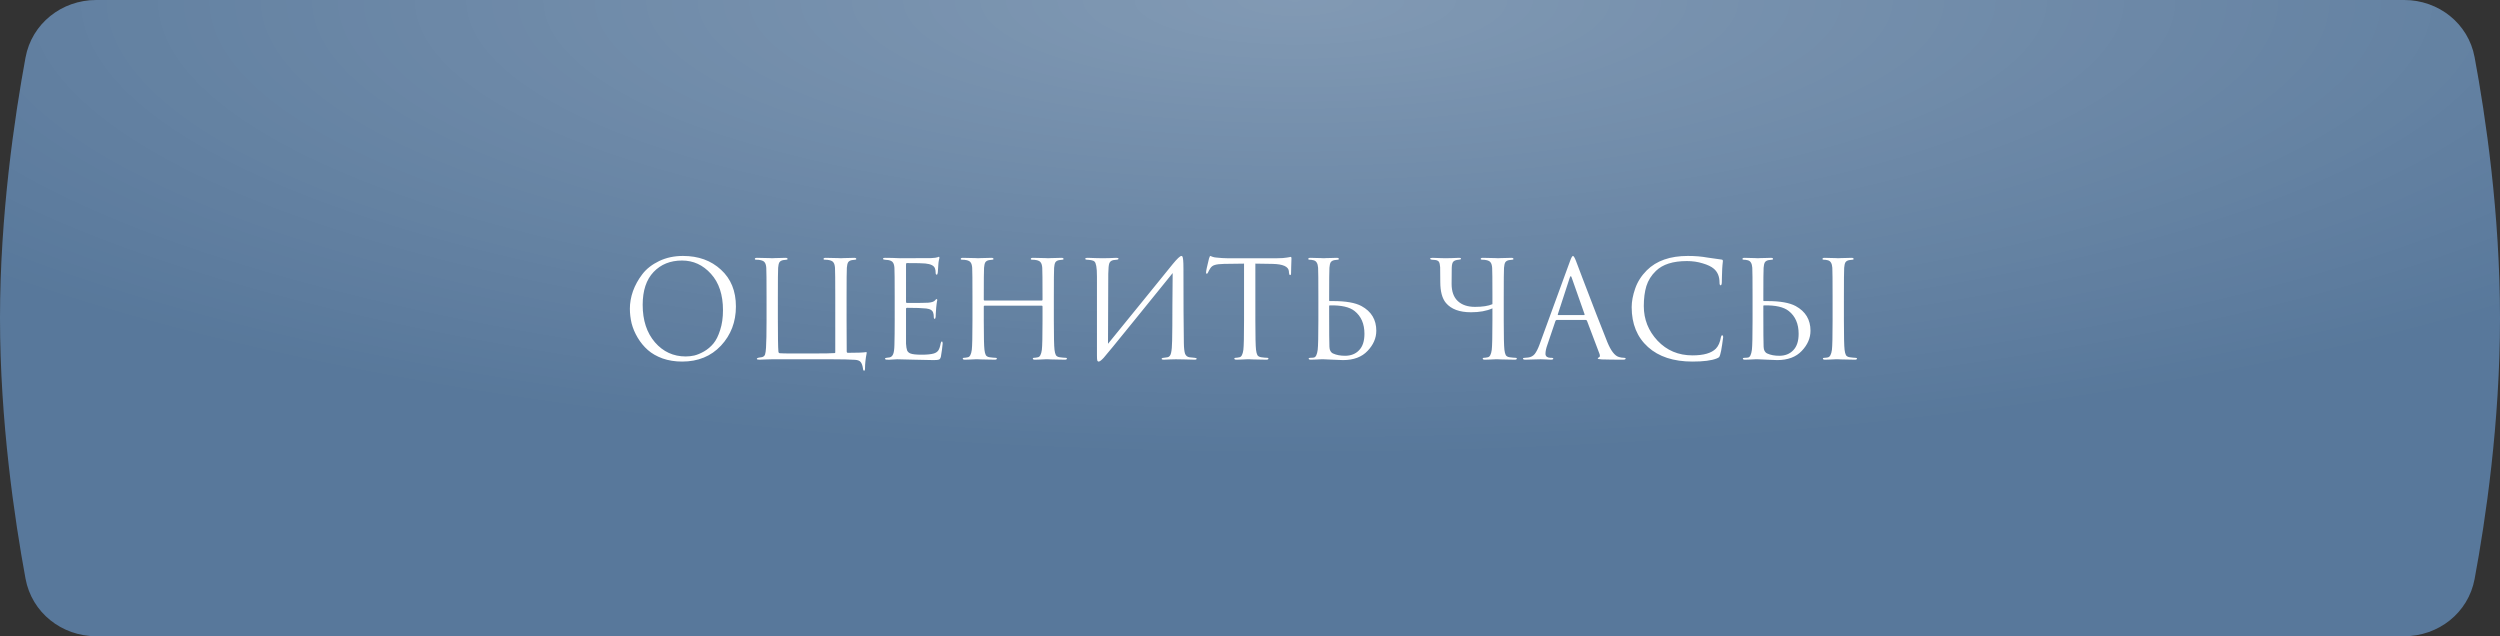
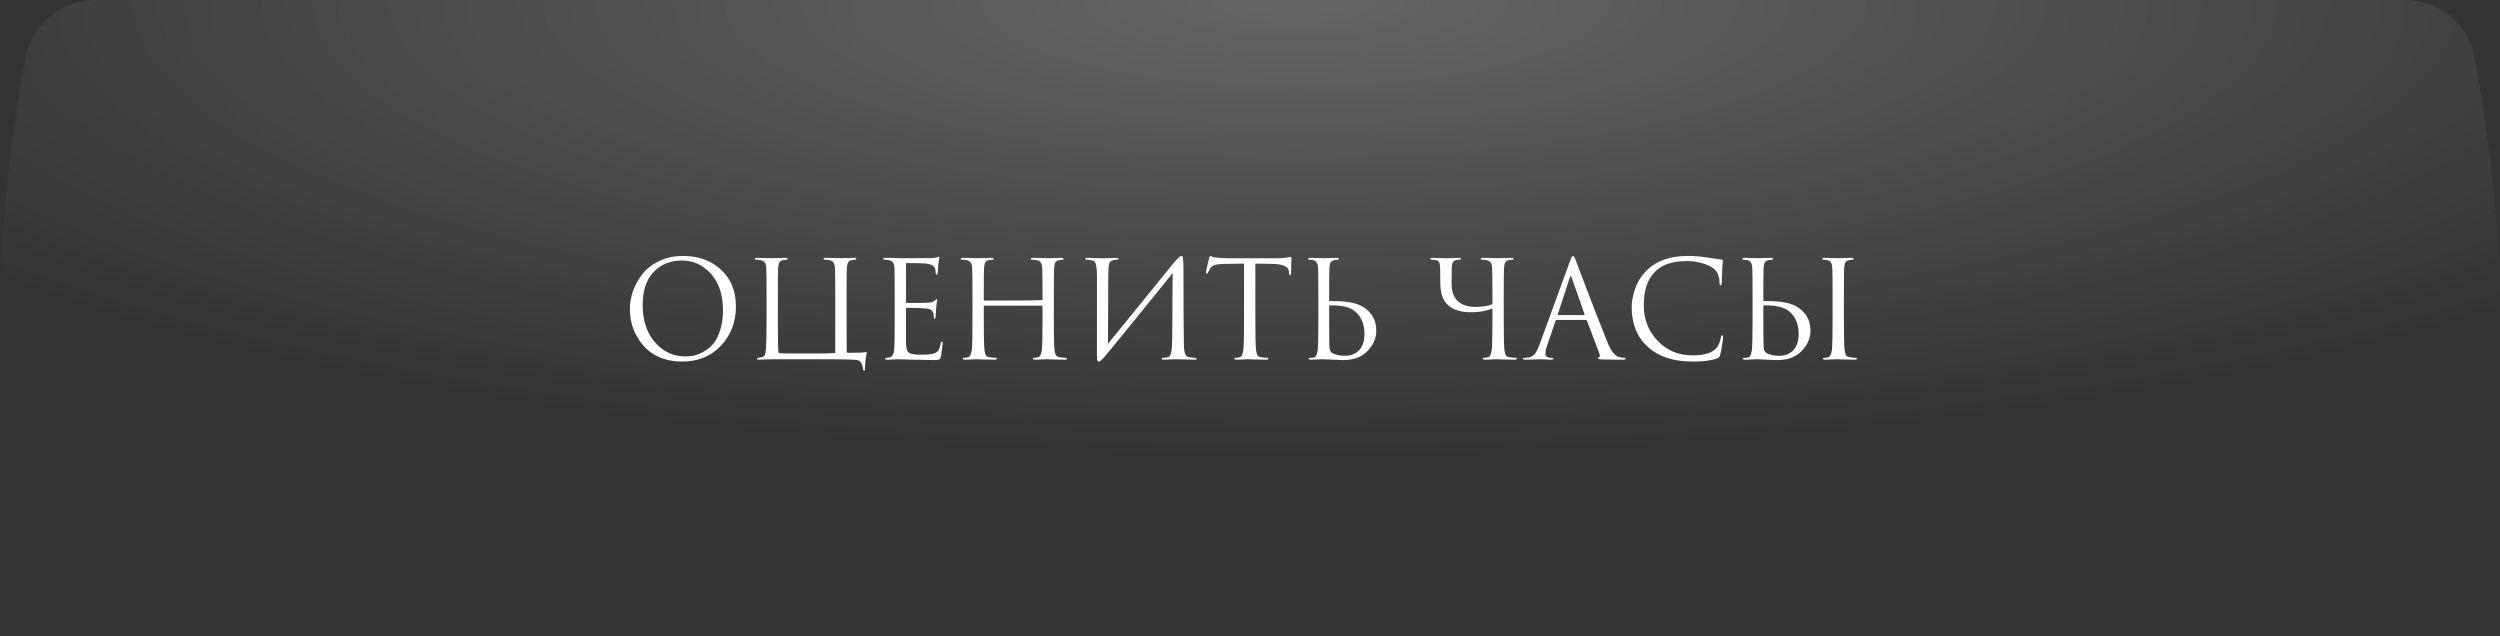
<svg xmlns="http://www.w3.org/2000/svg" width="334" height="85" viewBox="0 0 334 85" fill="none">
  <rect x="0" y="0" width="334" height="85" fill="#333333" stroke="none" />
  <g clip-path="url(#clip0_1812_293)">
-     <path d="M3.41 7.689C4.246 3.156 8.244 0 12.854 0H321.192C325.781 0 329.765 3.125 330.605 7.637C332.067 15.487 334 28.51 334 42.5C334 56.49 332.067 69.513 330.605 77.364C329.764 81.875 325.781 85 321.192 85H12.854C8.244 85 4.246 81.844 3.41 77.311C1.946 69.367 0 56.225 0 42.5C0 28.775 1.946 15.633 3.41 7.689Z" fill="#58789B" />
    <path d="M3.41 7.689C4.246 3.156 8.244 0 12.854 0H321.192C325.781 0 329.765 3.125 330.605 7.637C332.067 15.487 334 28.51 334 42.5C334 56.49 332.067 69.513 330.605 77.364C329.764 81.875 325.781 85 321.192 85H12.854C8.244 85 4.246 81.844 3.41 77.311C1.946 69.367 0 56.225 0 42.5C0 28.775 1.946 15.633 3.41 7.689Z" fill="url(#paint0_radial_1812_293)" />
-     <path d="M91.136 48.306C90.188 48.306 89.318 48.168 88.526 47.892C87.734 47.604 87.074 47.226 86.546 46.758C86.018 46.29 85.568 45.744 85.196 45.12C84.824 44.496 84.554 43.86 84.386 43.212C84.23 42.564 84.152 41.904 84.152 41.232C84.152 40.464 84.29 39.684 84.566 38.892C84.854 38.1 85.268 37.35 85.808 36.642C86.36 35.922 87.11 35.334 88.058 34.878C89.006 34.422 90.068 34.194 91.244 34.194C93.308 34.194 95 34.806 96.32 36.03C97.652 37.242 98.318 38.88 98.318 40.944C98.318 43.008 97.652 44.754 96.32 46.182C94.988 47.598 93.26 48.306 91.136 48.306ZM91.622 47.622C91.994 47.622 92.372 47.58 92.756 47.496C93.152 47.4 93.584 47.22 94.052 46.956C94.532 46.68 94.952 46.326 95.312 45.894C95.672 45.462 95.972 44.862 96.212 44.094C96.464 43.326 96.59 42.444 96.59 41.448C96.59 39.384 96.056 37.764 94.988 36.588C93.92 35.4 92.63 34.806 91.118 34.806C89.558 34.806 88.292 35.316 87.32 36.336C86.348 37.356 85.862 38.82 85.862 40.728C85.862 42.792 86.408 44.46 87.5 45.732C88.592 46.992 89.966 47.622 91.622 47.622ZM113.103 39.666V42.816C113.103 45.192 113.109 46.566 113.121 46.938C113.121 47.07 113.175 47.136 113.283 47.136C114.519 47.136 115.317 47.106 115.677 47.046C115.737 47.034 115.773 47.04 115.785 47.064C115.797 47.076 115.797 47.118 115.785 47.19C115.641 47.91 115.569 48.576 115.569 49.188C115.569 49.416 115.527 49.53 115.443 49.53C115.359 49.53 115.305 49.41 115.281 49.17C115.221 48.798 115.119 48.528 114.975 48.36C114.843 48.192 114.597 48.096 114.237 48.072C113.517 48.024 112.479 48 111.123 48H103.131C103.071 48 102.837 48.006 102.429 48.018C102.033 48.042 101.709 48.054 101.457 48.054C101.229 48.054 101.115 48.018 101.115 47.946C101.115 47.874 101.193 47.82 101.349 47.784C101.565 47.76 101.721 47.736 101.817 47.712C102.021 47.652 102.153 47.532 102.213 47.352C102.273 47.16 102.315 46.866 102.339 46.47C102.387 45.702 102.411 44.502 102.411 42.87V39.666C102.411 37.458 102.399 36.162 102.375 35.778C102.351 35.454 102.285 35.22 102.177 35.076C102.081 34.92 101.889 34.812 101.601 34.752C101.457 34.716 101.253 34.698 100.989 34.698C100.893 34.698 100.845 34.662 100.845 34.59C100.845 34.494 100.941 34.446 101.133 34.446C101.373 34.446 101.655 34.452 101.979 34.464C102.303 34.464 102.579 34.47 102.807 34.482C103.035 34.494 103.155 34.5 103.167 34.5C103.179 34.5 103.293 34.494 103.509 34.482C103.737 34.47 103.989 34.464 104.265 34.464C104.553 34.452 104.775 34.446 104.931 34.446C105.123 34.446 105.219 34.494 105.219 34.59C105.219 34.662 105.171 34.698 105.075 34.698C104.991 34.698 104.841 34.716 104.625 34.752C104.385 34.8 104.217 34.902 104.121 35.058C104.037 35.214 103.983 35.454 103.959 35.778C103.935 36.162 103.923 37.458 103.923 39.666V42.528C103.923 44.964 103.947 46.44 103.995 46.956C104.007 47.1 104.067 47.178 104.175 47.19C104.415 47.214 105.015 47.226 105.975 47.226H108.333C110.133 47.226 111.195 47.208 111.519 47.172C111.567 47.172 111.591 47.136 111.591 47.064V39.666C111.591 37.458 111.579 36.162 111.555 35.778C111.531 35.454 111.465 35.22 111.357 35.076C111.261 34.92 111.069 34.812 110.781 34.752C110.637 34.716 110.433 34.698 110.169 34.698C110.073 34.698 110.025 34.662 110.025 34.59C110.025 34.494 110.121 34.446 110.313 34.446C110.553 34.446 110.835 34.452 111.159 34.464C111.483 34.464 111.759 34.47 111.987 34.482C112.215 34.494 112.335 34.5 112.347 34.5C112.359 34.5 112.473 34.494 112.689 34.482C112.917 34.47 113.169 34.464 113.445 34.464C113.733 34.452 113.955 34.446 114.111 34.446C114.303 34.446 114.399 34.494 114.399 34.59C114.399 34.662 114.351 34.698 114.255 34.698C114.171 34.698 114.021 34.716 113.805 34.752C113.565 34.8 113.397 34.902 113.301 35.058C113.217 35.214 113.163 35.454 113.139 35.778C113.115 36.162 113.103 37.458 113.103 39.666ZM119.532 42.834V39.666C119.532 37.458 119.52 36.162 119.496 35.778C119.472 35.454 119.406 35.22 119.298 35.076C119.202 34.92 119.01 34.812 118.722 34.752C118.686 34.74 118.638 34.734 118.578 34.734C118.518 34.722 118.446 34.716 118.362 34.716C118.29 34.704 118.236 34.698 118.2 34.698C118.044 34.674 117.966 34.638 117.966 34.59C117.966 34.494 118.062 34.446 118.254 34.446C118.854 34.446 119.532 34.464 120.288 34.5C122.76 34.5 124.134 34.494 124.41 34.482C124.854 34.458 125.13 34.422 125.238 34.374C125.334 34.326 125.4 34.302 125.436 34.302C125.484 34.302 125.508 34.356 125.508 34.464C125.508 34.488 125.484 34.59 125.436 34.77C125.4 34.938 125.376 35.118 125.364 35.31L125.292 36.39C125.268 36.594 125.22 36.696 125.148 36.696C125.052 36.696 125.004 36.618 125.004 36.462C125.004 36.222 124.974 36.024 124.914 35.868C124.794 35.496 124.362 35.274 123.618 35.202C123.306 35.166 122.484 35.148 121.152 35.148C121.08 35.148 121.044 35.208 121.044 35.328V40.296C121.044 40.416 121.08 40.476 121.152 40.476C122.784 40.476 123.738 40.464 124.014 40.44C124.47 40.404 124.77 40.302 124.914 40.134C125.01 40.014 125.082 39.954 125.13 39.954C125.19 39.954 125.22 40.002 125.22 40.098C125.22 40.122 125.208 40.176 125.184 40.26C125.172 40.344 125.154 40.464 125.13 40.62C125.106 40.776 125.088 40.938 125.076 41.106C125.052 41.322 125.034 41.58 125.022 41.88C125.01 42.168 125.004 42.318 125.004 42.33C124.98 42.51 124.938 42.6 124.878 42.6C124.794 42.6 124.752 42.504 124.752 42.312C124.752 42.12 124.728 41.952 124.68 41.808C124.596 41.472 124.284 41.274 123.744 41.214C123.204 41.154 122.346 41.124 121.17 41.124C121.086 41.124 121.044 41.166 121.044 41.25V42.834C121.044 42.942 121.044 43.254 121.044 43.77C121.044 44.274 121.044 44.73 121.044 45.138C121.044 45.546 121.044 45.804 121.044 45.912C121.068 46.308 121.116 46.608 121.188 46.812C121.272 47.004 121.422 47.142 121.638 47.226C121.902 47.334 122.4 47.388 123.132 47.388C123.852 47.388 124.392 47.334 124.752 47.226C125.028 47.142 125.232 47.004 125.364 46.812C125.496 46.608 125.598 46.302 125.67 45.894C125.706 45.714 125.76 45.624 125.832 45.624C125.904 45.624 125.94 45.714 125.94 45.894C125.94 45.978 125.91 46.248 125.85 46.704C125.79 47.16 125.742 47.472 125.706 47.64C125.646 47.868 125.562 48 125.454 48.036C125.346 48.084 125.106 48.108 124.734 48.108C124.386 48.108 123.51 48.09 122.106 48.054C120.666 48.018 119.916 48 119.856 48C119.736 48 119.526 48.012 119.226 48.036C118.926 48.06 118.692 48.066 118.524 48.054C118.332 48.054 118.236 48.006 118.236 47.91C118.236 47.862 118.302 47.826 118.434 47.802C118.662 47.778 118.8 47.76 118.848 47.748C119.064 47.7 119.22 47.562 119.316 47.334C119.424 47.106 119.484 46.68 119.496 46.056C119.52 45.12 119.532 44.046 119.532 42.834ZM131.541 40.152H139.173C139.245 40.152 139.281 40.116 139.281 40.044V39.666C139.281 37.458 139.269 36.162 139.245 35.778C139.221 35.454 139.155 35.22 139.047 35.076C138.951 34.92 138.759 34.812 138.471 34.752C138.327 34.716 138.123 34.698 137.859 34.698C137.763 34.698 137.715 34.662 137.715 34.59C137.715 34.494 137.811 34.446 138.003 34.446C138.243 34.446 138.525 34.452 138.849 34.464C139.173 34.464 139.449 34.47 139.677 34.482C139.905 34.494 140.025 34.5 140.037 34.5C140.049 34.5 140.163 34.494 140.379 34.482C140.607 34.47 140.859 34.464 141.135 34.464C141.423 34.452 141.645 34.446 141.801 34.446C141.993 34.446 142.089 34.494 142.089 34.59C142.089 34.662 142.041 34.698 141.945 34.698C141.861 34.698 141.711 34.716 141.495 34.752C141.255 34.8 141.087 34.902 140.991 35.058C140.907 35.214 140.853 35.454 140.829 35.778C140.805 36.162 140.793 37.458 140.793 39.666V42.834C140.793 44.934 140.823 46.236 140.883 46.74C140.919 47.04 140.979 47.274 141.063 47.442C141.159 47.598 141.333 47.694 141.585 47.73C141.921 47.778 142.191 47.802 142.395 47.802C142.491 47.802 142.539 47.838 142.539 47.91C142.539 48.006 142.443 48.054 142.251 48.054C141.963 48.054 141.639 48.048 141.279 48.036C140.931 48.036 140.637 48.03 140.397 48.018C140.169 48.006 140.049 48 140.037 48C140.025 48 139.905 48 139.677 48C139.461 48.012 139.209 48.024 138.921 48.036C138.645 48.048 138.429 48.054 138.273 48.054C138.081 48.054 137.985 48.006 137.985 47.91C137.985 47.838 138.033 47.802 138.129 47.802C138.273 47.802 138.453 47.778 138.669 47.73C138.933 47.682 139.107 47.352 139.191 46.74C139.251 46.236 139.281 44.934 139.281 42.834V40.944C139.281 40.872 139.245 40.836 139.173 40.836H131.541C131.469 40.836 131.433 40.872 131.433 40.944V42.834C131.433 44.934 131.463 46.236 131.523 46.74C131.559 47.04 131.619 47.274 131.703 47.442C131.799 47.598 131.973 47.694 132.225 47.73C132.561 47.778 132.831 47.802 133.035 47.802C133.131 47.802 133.179 47.838 133.179 47.91C133.179 48.006 133.083 48.054 132.891 48.054C132.603 48.054 132.279 48.048 131.919 48.036C131.571 48.036 131.277 48.03 131.037 48.018C130.809 48.006 130.689 48 130.677 48C130.665 48 130.545 48 130.317 48C130.101 48.012 129.849 48.024 129.561 48.036C129.285 48.048 129.069 48.054 128.913 48.054C128.721 48.054 128.625 48.006 128.625 47.91C128.625 47.838 128.673 47.802 128.769 47.802C128.913 47.802 129.093 47.778 129.309 47.73C129.573 47.682 129.747 47.352 129.831 46.74C129.891 46.236 129.921 44.934 129.921 42.834V39.666C129.921 37.458 129.909 36.162 129.885 35.778C129.861 35.454 129.795 35.22 129.687 35.076C129.591 34.92 129.399 34.812 129.111 34.752C128.967 34.716 128.763 34.698 128.499 34.698C128.403 34.698 128.355 34.662 128.355 34.59C128.355 34.494 128.451 34.446 128.643 34.446C128.883 34.446 129.165 34.452 129.489 34.464C129.813 34.464 130.089 34.47 130.317 34.482C130.545 34.494 130.665 34.5 130.677 34.5C130.689 34.5 130.803 34.494 131.019 34.482C131.247 34.47 131.499 34.464 131.775 34.464C132.063 34.452 132.285 34.446 132.441 34.446C132.633 34.446 132.729 34.494 132.729 34.59C132.729 34.662 132.681 34.698 132.585 34.698C132.501 34.698 132.351 34.716 132.135 34.752C131.895 34.8 131.727 34.902 131.631 35.058C131.547 35.214 131.493 35.454 131.469 35.778C131.445 36.162 131.433 37.458 131.433 39.666V40.044C131.433 40.116 131.469 40.152 131.541 40.152ZM148.065 36.588L148.029 45.93C148.869 44.91 150.411 43.014 152.655 40.242C154.911 37.458 156.249 35.808 156.669 35.292C157.269 34.56 157.659 34.194 157.839 34.194C157.911 34.194 157.959 34.23 157.983 34.302C158.019 34.362 158.049 34.518 158.073 34.77C158.097 35.022 158.109 35.4 158.109 35.904C158.109 40.284 158.127 43.596 158.163 45.84C158.175 46.512 158.229 46.986 158.325 47.262C158.433 47.526 158.625 47.682 158.901 47.73C159.033 47.754 159.267 47.778 159.603 47.802C159.783 47.814 159.873 47.856 159.873 47.928C159.873 48.012 159.783 48.054 159.603 48.054C159.351 48.054 158.883 48.042 158.199 48.018C157.515 48.006 157.143 48 157.083 48C156.975 48 156.735 48.006 156.363 48.018C156.003 48.042 155.703 48.054 155.463 48.054C155.283 48.054 155.193 48.018 155.193 47.946C155.193 47.862 155.283 47.814 155.463 47.802C155.727 47.778 155.901 47.754 155.985 47.73C156.225 47.682 156.381 47.49 156.453 47.154C156.537 46.818 156.585 46.272 156.597 45.516C156.621 44.424 156.633 42.852 156.633 40.8C156.645 38.736 156.657 37.296 156.669 36.48C155.757 37.62 154.071 39.702 151.611 42.726C149.163 45.75 147.777 47.442 147.453 47.802C147.141 48.138 146.919 48.306 146.787 48.306C146.691 48.306 146.625 48.246 146.589 48.126C146.565 48.018 146.553 47.79 146.553 47.442V36.966C146.553 36.318 146.523 35.844 146.463 35.544C146.403 35.232 146.325 35.034 146.229 34.95C146.133 34.854 145.977 34.788 145.761 34.752C145.677 34.74 145.569 34.728 145.437 34.716C145.305 34.704 145.221 34.698 145.185 34.698C145.053 34.686 144.987 34.644 144.987 34.572C144.987 34.488 145.107 34.446 145.347 34.446C145.551 34.446 145.911 34.458 146.427 34.482C146.955 34.494 147.255 34.5 147.327 34.5C147.531 34.5 147.843 34.494 148.263 34.482C148.683 34.458 148.971 34.446 149.127 34.446C149.331 34.446 149.433 34.482 149.433 34.554C149.433 34.638 149.355 34.686 149.199 34.698C148.959 34.722 148.803 34.74 148.731 34.752C148.467 34.812 148.293 34.95 148.209 35.166C148.125 35.37 148.077 35.844 148.065 36.588ZM167.716 35.22V42.834C167.716 44.934 167.746 46.236 167.806 46.74C167.842 47.04 167.902 47.274 167.986 47.442C168.082 47.598 168.256 47.694 168.508 47.73C168.844 47.778 169.114 47.802 169.318 47.802C169.414 47.802 169.462 47.838 169.462 47.91C169.462 48.006 169.366 48.054 169.174 48.054C168.886 48.054 168.562 48.048 168.202 48.036C167.854 48.036 167.56 48.03 167.32 48.018C167.092 48.006 166.972 48 166.96 48C166.948 48 166.828 48 166.6 48C166.384 48.012 166.132 48.024 165.844 48.036C165.568 48.048 165.352 48.054 165.196 48.054C165.004 48.054 164.908 48.006 164.908 47.91C164.908 47.838 164.956 47.802 165.052 47.802C165.196 47.802 165.376 47.778 165.592 47.73C165.856 47.682 166.03 47.352 166.114 46.74C166.174 46.236 166.204 44.934 166.204 42.834V35.22C165.916 35.22 165.472 35.226 164.872 35.238C164.272 35.25 163.828 35.256 163.54 35.256C162.976 35.268 162.562 35.316 162.298 35.4C162.046 35.472 161.848 35.616 161.704 35.832C161.572 36.036 161.47 36.222 161.398 36.39C161.35 36.51 161.29 36.57 161.218 36.57C161.158 36.57 161.128 36.516 161.128 36.408C161.128 36.216 161.26 35.592 161.524 34.536C161.596 34.308 161.656 34.194 161.704 34.194C161.728 34.194 161.818 34.23 161.974 34.302C162.13 34.362 162.304 34.398 162.496 34.41C163.072 34.47 163.546 34.5 163.918 34.5H170.668C171.196 34.5 171.622 34.47 171.946 34.41C172.018 34.398 172.09 34.386 172.162 34.374C172.246 34.362 172.306 34.35 172.342 34.338C172.39 34.326 172.426 34.32 172.45 34.32C172.51 34.32 172.54 34.392 172.54 34.536C172.54 34.74 172.528 35.112 172.504 35.652C172.492 36.192 172.486 36.48 172.486 36.516C172.486 36.672 172.444 36.75 172.36 36.75C172.276 36.75 172.228 36.648 172.216 36.444C172.216 36.42 172.21 36.39 172.198 36.354C172.198 36.306 172.198 36.27 172.198 36.246C172.138 35.61 171.4 35.28 169.984 35.256C169.732 35.256 169.354 35.25 168.85 35.238C168.346 35.226 167.968 35.22 167.716 35.22ZM177.574 40.89V42.042C177.574 44.334 177.586 45.762 177.61 46.326C177.622 46.782 177.784 47.082 178.096 47.226C178.54 47.43 179.074 47.532 179.698 47.532C180.478 47.532 181.102 47.286 181.57 46.794C182.05 46.302 182.29 45.57 182.29 44.598C182.29 43.266 181.852 42.252 180.976 41.556C180.304 41.016 179.194 40.764 177.646 40.8C177.598 40.8 177.574 40.83 177.574 40.89ZM176.854 48C176.842 48 176.728 48 176.512 48C176.296 48.012 176.05 48.024 175.774 48.036C175.498 48.048 175.282 48.054 175.126 48.054C174.934 48.054 174.838 48.006 174.838 47.91C174.838 47.838 174.91 47.802 175.054 47.802C175.258 47.802 175.42 47.79 175.54 47.766C175.792 47.718 175.96 47.376 176.044 46.74C176.104 46.236 176.134 44.934 176.134 42.834V39.666C176.134 37.458 176.122 36.162 176.098 35.778C176.062 35.19 175.858 34.854 175.486 34.77C175.306 34.722 175.12 34.698 174.928 34.698C174.832 34.698 174.784 34.662 174.784 34.59C174.784 34.494 174.88 34.446 175.072 34.446C175.252 34.446 175.48 34.452 175.756 34.464C176.032 34.464 176.278 34.47 176.494 34.482C176.71 34.494 176.824 34.5 176.836 34.5C176.848 34.5 176.962 34.494 177.178 34.482C177.406 34.47 177.658 34.464 177.934 34.464C178.21 34.452 178.426 34.446 178.582 34.446C178.774 34.446 178.87 34.494 178.87 34.59C178.87 34.662 178.822 34.698 178.726 34.698C178.642 34.698 178.492 34.716 178.276 34.752C178.036 34.8 177.868 34.902 177.772 35.058C177.688 35.214 177.634 35.454 177.61 35.778C177.586 36.162 177.574 37.458 177.574 39.666V40.134C177.574 40.194 177.598 40.224 177.646 40.224H178.132C179.812 40.224 181.066 40.446 181.894 40.89C183.214 41.61 183.874 42.708 183.874 44.184C183.874 45.168 183.484 46.068 182.704 46.884C181.936 47.7 180.844 48.108 179.428 48.108C179.176 48.108 178.72 48.09 178.06 48.054C177.412 48.018 177.01 48 176.854 48ZM200.9 39.666V42.834C200.9 44.934 200.93 46.236 200.99 46.74C201.026 47.04 201.086 47.274 201.17 47.442C201.266 47.598 201.44 47.694 201.692 47.73C202.028 47.778 202.298 47.802 202.502 47.802C202.598 47.802 202.646 47.838 202.646 47.91C202.646 48.006 202.55 48.054 202.358 48.054C202.07 48.054 201.746 48.048 201.386 48.036C201.038 48.036 200.744 48.03 200.504 48.018C200.276 48.006 200.156 48 200.144 48C200.132 48 200.012 48 199.784 48C199.568 48.012 199.316 48.024 199.028 48.036C198.752 48.048 198.536 48.054 198.38 48.054C198.188 48.054 198.092 48.006 198.092 47.91C198.092 47.838 198.14 47.802 198.236 47.802C198.38 47.802 198.56 47.778 198.776 47.73C199.04 47.682 199.214 47.352 199.298 46.74C199.358 46.236 199.388 44.916 199.388 42.78V41.196C198.62 41.544 197.666 41.718 196.526 41.718C194.99 41.718 193.874 41.304 193.178 40.476C192.674 39.876 192.422 38.94 192.422 37.668C192.422 36.552 192.416 35.898 192.404 35.706C192.38 35.358 192.326 35.118 192.242 34.986C192.158 34.854 191.996 34.77 191.756 34.734C191.696 34.722 191.618 34.716 191.522 34.716C191.426 34.704 191.348 34.698 191.288 34.698C191.144 34.674 191.072 34.626 191.072 34.554C191.072 34.482 191.18 34.446 191.396 34.446C191.648 34.446 191.984 34.458 192.404 34.482C192.836 34.494 193.076 34.5 193.124 34.5C193.208 34.5 193.49 34.494 193.97 34.482C194.45 34.458 194.762 34.446 194.906 34.446C195.098 34.446 195.194 34.488 195.194 34.572C195.194 34.644 195.092 34.686 194.888 34.698C194.552 34.722 194.312 34.806 194.168 34.95C194.036 35.082 193.964 35.364 193.952 35.796C193.94 36.216 193.934 36.924 193.934 37.92C193.934 38.94 194.21 39.708 194.762 40.224C195.314 40.74 196.082 40.998 197.066 40.998C198.062 40.998 198.836 40.878 199.388 40.638V39.36C199.388 37.356 199.376 36.162 199.352 35.778C199.328 35.454 199.262 35.22 199.154 35.076C199.058 34.92 198.866 34.812 198.578 34.752C198.434 34.716 198.248 34.698 198.02 34.698C197.888 34.698 197.822 34.662 197.822 34.59C197.822 34.494 197.918 34.446 198.11 34.446C198.35 34.446 198.632 34.452 198.956 34.464C199.28 34.464 199.556 34.47 199.784 34.482C200.012 34.494 200.132 34.5 200.144 34.5C200.156 34.5 200.27 34.494 200.486 34.482C200.714 34.47 200.966 34.464 201.242 34.464C201.53 34.452 201.752 34.446 201.908 34.446C202.1 34.446 202.196 34.494 202.196 34.59C202.196 34.662 202.148 34.698 202.052 34.698C201.968 34.698 201.818 34.716 201.602 34.752C201.362 34.8 201.194 34.902 201.098 35.058C201.014 35.214 200.96 35.454 200.936 35.778C200.912 36.162 200.9 37.458 200.9 39.666ZM211.857 42.744H207.987C207.903 42.744 207.843 42.792 207.807 42.888L206.727 46.074C206.559 46.542 206.475 46.944 206.475 47.28C206.475 47.448 206.541 47.58 206.673 47.676C206.805 47.76 206.955 47.802 207.123 47.802H207.285C207.441 47.802 207.519 47.838 207.519 47.91C207.519 48.006 207.411 48.054 207.195 48.054C207.027 48.054 206.769 48.042 206.421 48.018C206.085 48.006 205.893 48 205.845 48C205.833 48 205.575 48.006 205.071 48.018C204.567 48.042 204.147 48.054 203.811 48.054C203.583 48.054 203.469 48.006 203.469 47.91C203.469 47.838 203.553 47.802 203.721 47.802C203.817 47.802 203.961 47.79 204.153 47.766C204.537 47.718 204.837 47.556 205.053 47.28C205.269 46.992 205.473 46.59 205.665 46.074L209.751 34.896C209.919 34.428 210.051 34.194 210.147 34.194C210.243 34.194 210.375 34.41 210.543 34.842C210.591 34.962 210.891 35.754 211.443 37.218C212.007 38.682 212.613 40.26 213.261 41.952C213.921 43.644 214.413 44.892 214.737 45.696C215.217 46.872 215.733 47.538 216.285 47.694C216.501 47.766 216.735 47.802 216.987 47.802C217.119 47.802 217.185 47.838 217.185 47.91C217.185 48.006 217.065 48.054 216.825 48.054C215.769 48.054 214.827 48.042 213.999 48.018C213.639 47.994 213.459 47.952 213.459 47.892C213.459 47.832 213.501 47.79 213.585 47.766C213.753 47.706 213.789 47.544 213.693 47.28L212.019 42.852C211.983 42.78 211.929 42.744 211.857 42.744ZM208.185 42.096H211.623C211.695 42.096 211.719 42.054 211.695 41.97L209.985 37.11C209.901 36.834 209.811 36.834 209.715 37.11L208.131 41.97C208.095 42.054 208.113 42.096 208.185 42.096ZM226.11 48.306C223.59 48.306 221.61 47.658 220.17 46.362C218.718 45.054 217.992 43.278 217.992 41.034C217.992 40.278 218.148 39.45 218.46 38.55C218.772 37.65 219.288 36.84 220.008 36.12C221.292 34.836 223.122 34.194 225.498 34.194C226.458 34.194 227.328 34.266 228.108 34.41C228.276 34.446 228.912 34.536 230.016 34.68C230.124 34.692 230.178 34.758 230.178 34.878C230.178 34.914 230.172 34.974 230.16 35.058C230.148 35.13 230.136 35.244 230.124 35.4C230.112 35.544 230.1 35.706 230.088 35.886C230.076 36.102 230.064 36.45 230.052 36.93C230.04 37.398 230.034 37.668 230.034 37.74C230.022 37.992 229.968 38.118 229.872 38.118C229.776 38.118 229.728 37.992 229.728 37.74C229.728 36.948 229.476 36.336 228.972 35.904C228.636 35.616 228.138 35.376 227.478 35.184C226.83 34.98 226.128 34.878 225.372 34.878C223.512 34.878 222.132 35.316 221.232 36.192C220.62 36.78 220.194 37.458 219.954 38.226C219.726 38.982 219.612 39.87 219.612 40.89C219.612 42.666 220.224 44.208 221.448 45.516C222.684 46.824 224.238 47.478 226.11 47.478C227.61 47.478 228.654 47.178 229.242 46.578C229.578 46.23 229.8 45.726 229.908 45.066C229.944 44.886 230.004 44.796 230.088 44.796C230.172 44.796 230.214 44.886 230.214 45.066C230.214 45.162 230.166 45.504 230.07 46.092C229.986 46.68 229.902 47.106 229.818 47.37C229.77 47.538 229.722 47.652 229.674 47.712C229.626 47.76 229.518 47.82 229.35 47.892C228.666 48.168 227.586 48.306 226.11 48.306ZM235.582 40.89V42.042C235.582 44.334 235.594 45.762 235.618 46.326C235.63 46.782 235.792 47.082 236.104 47.226C236.548 47.43 237.082 47.532 237.706 47.532C238.486 47.532 239.11 47.286 239.578 46.794C240.058 46.302 240.298 45.57 240.298 44.598C240.298 43.266 239.86 42.252 238.984 41.556C238.312 41.016 237.202 40.764 235.654 40.8C235.606 40.8 235.582 40.83 235.582 40.89ZM234.862 48C234.85 48 234.736 48 234.52 48C234.304 48.012 234.058 48.024 233.782 48.036C233.506 48.048 233.29 48.054 233.134 48.054C232.942 48.054 232.846 48.006 232.846 47.91C232.846 47.838 232.918 47.802 233.062 47.802C233.266 47.802 233.428 47.79 233.548 47.766C233.8 47.718 233.968 47.376 234.052 46.74C234.112 46.236 234.142 44.934 234.142 42.834V39.666C234.142 37.458 234.13 36.162 234.106 35.778C234.07 35.19 233.866 34.854 233.494 34.77C233.314 34.722 233.128 34.698 232.936 34.698C232.84 34.698 232.792 34.662 232.792 34.59C232.792 34.494 232.888 34.446 233.08 34.446C233.26 34.446 233.488 34.452 233.764 34.464C234.04 34.464 234.286 34.47 234.502 34.482C234.718 34.494 234.832 34.5 234.844 34.5C234.856 34.5 234.97 34.494 235.186 34.482C235.414 34.47 235.666 34.464 235.942 34.464C236.218 34.452 236.434 34.446 236.59 34.446C236.782 34.446 236.878 34.494 236.878 34.59C236.878 34.662 236.83 34.698 236.734 34.698C236.65 34.698 236.5 34.716 236.284 34.752C236.044 34.8 235.876 34.902 235.78 35.058C235.696 35.214 235.642 35.454 235.618 35.778C235.594 36.162 235.582 37.458 235.582 39.666V40.134C235.582 40.194 235.606 40.224 235.654 40.224H236.14C237.82 40.224 239.074 40.446 239.902 40.89C241.222 41.61 241.882 42.708 241.882 44.184C241.882 45.168 241.492 46.068 240.712 46.884C239.944 47.7 238.852 48.108 237.436 48.108C237.184 48.108 236.728 48.09 236.068 48.054C235.42 48.018 235.018 48 234.862 48ZM244.834 42.834V39.666C244.834 37.458 244.822 36.162 244.798 35.778C244.762 35.19 244.558 34.854 244.186 34.77C244.006 34.722 243.82 34.698 243.628 34.698C243.532 34.698 243.484 34.662 243.484 34.59C243.484 34.494 243.58 34.446 243.772 34.446C243.952 34.446 244.186 34.452 244.474 34.464C244.762 34.464 245.014 34.47 245.23 34.482C245.458 34.494 245.578 34.5 245.59 34.5C245.602 34.5 245.716 34.494 245.932 34.482C246.16 34.47 246.412 34.464 246.688 34.464C246.976 34.452 247.198 34.446 247.354 34.446C247.546 34.446 247.642 34.494 247.642 34.59C247.642 34.662 247.594 34.698 247.498 34.698C247.414 34.698 247.264 34.716 247.048 34.752C246.808 34.8 246.64 34.902 246.544 35.058C246.46 35.214 246.406 35.454 246.382 35.778C246.358 36.162 246.346 37.458 246.346 39.666V42.834C246.346 44.934 246.376 46.236 246.436 46.74C246.472 47.04 246.532 47.274 246.616 47.442C246.712 47.598 246.886 47.694 247.138 47.73C247.474 47.778 247.72 47.802 247.876 47.802C248.02 47.802 248.092 47.838 248.092 47.91C248.092 48.006 248.002 48.054 247.822 48.054C247.534 48.054 247.21 48.048 246.85 48.036C246.49 48.036 246.19 48.03 245.95 48.018C245.722 48.006 245.602 48 245.59 48C245.578 48 245.458 48 245.23 48C245.014 48.012 244.762 48.024 244.474 48.036C244.198 48.048 243.982 48.054 243.826 48.054C243.634 48.054 243.538 48.006 243.538 47.91C243.538 47.838 243.604 47.802 243.736 47.802C243.892 47.802 244.048 47.784 244.204 47.748C244.48 47.688 244.66 47.352 244.744 46.74C244.804 46.236 244.834 44.934 244.834 42.834Z" fill="white" />
+     <path d="M91.136 48.306C90.188 48.306 89.318 48.168 88.526 47.892C87.734 47.604 87.074 47.226 86.546 46.758C86.018 46.29 85.568 45.744 85.196 45.12C84.824 44.496 84.554 43.86 84.386 43.212C84.23 42.564 84.152 41.904 84.152 41.232C84.152 40.464 84.29 39.684 84.566 38.892C84.854 38.1 85.268 37.35 85.808 36.642C86.36 35.922 87.11 35.334 88.058 34.878C89.006 34.422 90.068 34.194 91.244 34.194C93.308 34.194 95 34.806 96.32 36.03C97.652 37.242 98.318 38.88 98.318 40.944C98.318 43.008 97.652 44.754 96.32 46.182C94.988 47.598 93.26 48.306 91.136 48.306ZM91.622 47.622C91.994 47.622 92.372 47.58 92.756 47.496C93.152 47.4 93.584 47.22 94.052 46.956C94.532 46.68 94.952 46.326 95.312 45.894C95.672 45.462 95.972 44.862 96.212 44.094C96.464 43.326 96.59 42.444 96.59 41.448C96.59 39.384 96.056 37.764 94.988 36.588C93.92 35.4 92.63 34.806 91.118 34.806C89.558 34.806 88.292 35.316 87.32 36.336C86.348 37.356 85.862 38.82 85.862 40.728C85.862 42.792 86.408 44.46 87.5 45.732C88.592 46.992 89.966 47.622 91.622 47.622ZM113.103 39.666V42.816C113.103 45.192 113.109 46.566 113.121 46.938C113.121 47.07 113.175 47.136 113.283 47.136C114.519 47.136 115.317 47.106 115.677 47.046C115.737 47.034 115.773 47.04 115.785 47.064C115.797 47.076 115.797 47.118 115.785 47.19C115.641 47.91 115.569 48.576 115.569 49.188C115.569 49.416 115.527 49.53 115.443 49.53C115.359 49.53 115.305 49.41 115.281 49.17C115.221 48.798 115.119 48.528 114.975 48.36C114.843 48.192 114.597 48.096 114.237 48.072C113.517 48.024 112.479 48 111.123 48H103.131C103.071 48 102.837 48.006 102.429 48.018C102.033 48.042 101.709 48.054 101.457 48.054C101.229 48.054 101.115 48.018 101.115 47.946C101.115 47.874 101.193 47.82 101.349 47.784C101.565 47.76 101.721 47.736 101.817 47.712C102.021 47.652 102.153 47.532 102.213 47.352C102.273 47.16 102.315 46.866 102.339 46.47C102.387 45.702 102.411 44.502 102.411 42.87V39.666C102.411 37.458 102.399 36.162 102.375 35.778C102.351 35.454 102.285 35.22 102.177 35.076C102.081 34.92 101.889 34.812 101.601 34.752C101.457 34.716 101.253 34.698 100.989 34.698C100.893 34.698 100.845 34.662 100.845 34.59C100.845 34.494 100.941 34.446 101.133 34.446C101.373 34.446 101.655 34.452 101.979 34.464C102.303 34.464 102.579 34.47 102.807 34.482C103.035 34.494 103.155 34.5 103.167 34.5C103.179 34.5 103.293 34.494 103.509 34.482C103.737 34.47 103.989 34.464 104.265 34.464C104.553 34.452 104.775 34.446 104.931 34.446C105.123 34.446 105.219 34.494 105.219 34.59C105.219 34.662 105.171 34.698 105.075 34.698C104.991 34.698 104.841 34.716 104.625 34.752C104.385 34.8 104.217 34.902 104.121 35.058C104.037 35.214 103.983 35.454 103.959 35.778C103.935 36.162 103.923 37.458 103.923 39.666V42.528C103.923 44.964 103.947 46.44 103.995 46.956C104.007 47.1 104.067 47.178 104.175 47.19C104.415 47.214 105.015 47.226 105.975 47.226H108.333C110.133 47.226 111.195 47.208 111.519 47.172C111.567 47.172 111.591 47.136 111.591 47.064V39.666C111.591 37.458 111.579 36.162 111.555 35.778C111.531 35.454 111.465 35.22 111.357 35.076C111.261 34.92 111.069 34.812 110.781 34.752C110.637 34.716 110.433 34.698 110.169 34.698C110.073 34.698 110.025 34.662 110.025 34.59C110.025 34.494 110.121 34.446 110.313 34.446C110.553 34.446 110.835 34.452 111.159 34.464C111.483 34.464 111.759 34.47 111.987 34.482C112.215 34.494 112.335 34.5 112.347 34.5C112.359 34.5 112.473 34.494 112.689 34.482C112.917 34.47 113.169 34.464 113.445 34.464C113.733 34.452 113.955 34.446 114.111 34.446C114.303 34.446 114.399 34.494 114.399 34.59C114.399 34.662 114.351 34.698 114.255 34.698C114.171 34.698 114.021 34.716 113.805 34.752C113.565 34.8 113.397 34.902 113.301 35.058C113.217 35.214 113.163 35.454 113.139 35.778C113.115 36.162 113.103 37.458 113.103 39.666ZM119.532 42.834V39.666C119.532 37.458 119.52 36.162 119.496 35.778C119.472 35.454 119.406 35.22 119.298 35.076C119.202 34.92 119.01 34.812 118.722 34.752C118.686 34.74 118.638 34.734 118.578 34.734C118.518 34.722 118.446 34.716 118.362 34.716C118.29 34.704 118.236 34.698 118.2 34.698C118.044 34.674 117.966 34.638 117.966 34.59C117.966 34.494 118.062 34.446 118.254 34.446C118.854 34.446 119.532 34.464 120.288 34.5C122.76 34.5 124.134 34.494 124.41 34.482C124.854 34.458 125.13 34.422 125.238 34.374C125.334 34.326 125.4 34.302 125.436 34.302C125.484 34.302 125.508 34.356 125.508 34.464C125.508 34.488 125.484 34.59 125.436 34.77C125.4 34.938 125.376 35.118 125.364 35.31L125.292 36.39C125.268 36.594 125.22 36.696 125.148 36.696C125.052 36.696 125.004 36.618 125.004 36.462C125.004 36.222 124.974 36.024 124.914 35.868C124.794 35.496 124.362 35.274 123.618 35.202C123.306 35.166 122.484 35.148 121.152 35.148C121.08 35.148 121.044 35.208 121.044 35.328V40.296C121.044 40.416 121.08 40.476 121.152 40.476C122.784 40.476 123.738 40.464 124.014 40.44C124.47 40.404 124.77 40.302 124.914 40.134C125.01 40.014 125.082 39.954 125.13 39.954C125.19 39.954 125.22 40.002 125.22 40.098C125.22 40.122 125.208 40.176 125.184 40.26C125.172 40.344 125.154 40.464 125.13 40.62C125.106 40.776 125.088 40.938 125.076 41.106C125.052 41.322 125.034 41.58 125.022 41.88C125.01 42.168 125.004 42.318 125.004 42.33C124.98 42.51 124.938 42.6 124.878 42.6C124.794 42.6 124.752 42.504 124.752 42.312C124.752 42.12 124.728 41.952 124.68 41.808C124.596 41.472 124.284 41.274 123.744 41.214C123.204 41.154 122.346 41.124 121.17 41.124C121.086 41.124 121.044 41.166 121.044 41.25V42.834C121.044 42.942 121.044 43.254 121.044 43.77C121.044 44.274 121.044 44.73 121.044 45.138C121.044 45.546 121.044 45.804 121.044 45.912C121.068 46.308 121.116 46.608 121.188 46.812C121.272 47.004 121.422 47.142 121.638 47.226C121.902 47.334 122.4 47.388 123.132 47.388C123.852 47.388 124.392 47.334 124.752 47.226C125.028 47.142 125.232 47.004 125.364 46.812C125.496 46.608 125.598 46.302 125.67 45.894C125.706 45.714 125.76 45.624 125.832 45.624C125.904 45.624 125.94 45.714 125.94 45.894C125.94 45.978 125.91 46.248 125.85 46.704C125.79 47.16 125.742 47.472 125.706 47.64C125.646 47.868 125.562 48 125.454 48.036C125.346 48.084 125.106 48.108 124.734 48.108C124.386 48.108 123.51 48.09 122.106 48.054C120.666 48.018 119.916 48 119.856 48C119.736 48 119.526 48.012 119.226 48.036C118.926 48.06 118.692 48.066 118.524 48.054C118.332 48.054 118.236 48.006 118.236 47.91C118.236 47.862 118.302 47.826 118.434 47.802C118.662 47.778 118.8 47.76 118.848 47.748C119.064 47.7 119.22 47.562 119.316 47.334C119.424 47.106 119.484 46.68 119.496 46.056C119.52 45.12 119.532 44.046 119.532 42.834ZM131.541 40.152C139.245 40.152 139.281 40.116 139.281 40.044V39.666C139.281 37.458 139.269 36.162 139.245 35.778C139.221 35.454 139.155 35.22 139.047 35.076C138.951 34.92 138.759 34.812 138.471 34.752C138.327 34.716 138.123 34.698 137.859 34.698C137.763 34.698 137.715 34.662 137.715 34.59C137.715 34.494 137.811 34.446 138.003 34.446C138.243 34.446 138.525 34.452 138.849 34.464C139.173 34.464 139.449 34.47 139.677 34.482C139.905 34.494 140.025 34.5 140.037 34.5C140.049 34.5 140.163 34.494 140.379 34.482C140.607 34.47 140.859 34.464 141.135 34.464C141.423 34.452 141.645 34.446 141.801 34.446C141.993 34.446 142.089 34.494 142.089 34.59C142.089 34.662 142.041 34.698 141.945 34.698C141.861 34.698 141.711 34.716 141.495 34.752C141.255 34.8 141.087 34.902 140.991 35.058C140.907 35.214 140.853 35.454 140.829 35.778C140.805 36.162 140.793 37.458 140.793 39.666V42.834C140.793 44.934 140.823 46.236 140.883 46.74C140.919 47.04 140.979 47.274 141.063 47.442C141.159 47.598 141.333 47.694 141.585 47.73C141.921 47.778 142.191 47.802 142.395 47.802C142.491 47.802 142.539 47.838 142.539 47.91C142.539 48.006 142.443 48.054 142.251 48.054C141.963 48.054 141.639 48.048 141.279 48.036C140.931 48.036 140.637 48.03 140.397 48.018C140.169 48.006 140.049 48 140.037 48C140.025 48 139.905 48 139.677 48C139.461 48.012 139.209 48.024 138.921 48.036C138.645 48.048 138.429 48.054 138.273 48.054C138.081 48.054 137.985 48.006 137.985 47.91C137.985 47.838 138.033 47.802 138.129 47.802C138.273 47.802 138.453 47.778 138.669 47.73C138.933 47.682 139.107 47.352 139.191 46.74C139.251 46.236 139.281 44.934 139.281 42.834V40.944C139.281 40.872 139.245 40.836 139.173 40.836H131.541C131.469 40.836 131.433 40.872 131.433 40.944V42.834C131.433 44.934 131.463 46.236 131.523 46.74C131.559 47.04 131.619 47.274 131.703 47.442C131.799 47.598 131.973 47.694 132.225 47.73C132.561 47.778 132.831 47.802 133.035 47.802C133.131 47.802 133.179 47.838 133.179 47.91C133.179 48.006 133.083 48.054 132.891 48.054C132.603 48.054 132.279 48.048 131.919 48.036C131.571 48.036 131.277 48.03 131.037 48.018C130.809 48.006 130.689 48 130.677 48C130.665 48 130.545 48 130.317 48C130.101 48.012 129.849 48.024 129.561 48.036C129.285 48.048 129.069 48.054 128.913 48.054C128.721 48.054 128.625 48.006 128.625 47.91C128.625 47.838 128.673 47.802 128.769 47.802C128.913 47.802 129.093 47.778 129.309 47.73C129.573 47.682 129.747 47.352 129.831 46.74C129.891 46.236 129.921 44.934 129.921 42.834V39.666C129.921 37.458 129.909 36.162 129.885 35.778C129.861 35.454 129.795 35.22 129.687 35.076C129.591 34.92 129.399 34.812 129.111 34.752C128.967 34.716 128.763 34.698 128.499 34.698C128.403 34.698 128.355 34.662 128.355 34.59C128.355 34.494 128.451 34.446 128.643 34.446C128.883 34.446 129.165 34.452 129.489 34.464C129.813 34.464 130.089 34.47 130.317 34.482C130.545 34.494 130.665 34.5 130.677 34.5C130.689 34.5 130.803 34.494 131.019 34.482C131.247 34.47 131.499 34.464 131.775 34.464C132.063 34.452 132.285 34.446 132.441 34.446C132.633 34.446 132.729 34.494 132.729 34.59C132.729 34.662 132.681 34.698 132.585 34.698C132.501 34.698 132.351 34.716 132.135 34.752C131.895 34.8 131.727 34.902 131.631 35.058C131.547 35.214 131.493 35.454 131.469 35.778C131.445 36.162 131.433 37.458 131.433 39.666V40.044C131.433 40.116 131.469 40.152 131.541 40.152ZM148.065 36.588L148.029 45.93C148.869 44.91 150.411 43.014 152.655 40.242C154.911 37.458 156.249 35.808 156.669 35.292C157.269 34.56 157.659 34.194 157.839 34.194C157.911 34.194 157.959 34.23 157.983 34.302C158.019 34.362 158.049 34.518 158.073 34.77C158.097 35.022 158.109 35.4 158.109 35.904C158.109 40.284 158.127 43.596 158.163 45.84C158.175 46.512 158.229 46.986 158.325 47.262C158.433 47.526 158.625 47.682 158.901 47.73C159.033 47.754 159.267 47.778 159.603 47.802C159.783 47.814 159.873 47.856 159.873 47.928C159.873 48.012 159.783 48.054 159.603 48.054C159.351 48.054 158.883 48.042 158.199 48.018C157.515 48.006 157.143 48 157.083 48C156.975 48 156.735 48.006 156.363 48.018C156.003 48.042 155.703 48.054 155.463 48.054C155.283 48.054 155.193 48.018 155.193 47.946C155.193 47.862 155.283 47.814 155.463 47.802C155.727 47.778 155.901 47.754 155.985 47.73C156.225 47.682 156.381 47.49 156.453 47.154C156.537 46.818 156.585 46.272 156.597 45.516C156.621 44.424 156.633 42.852 156.633 40.8C156.645 38.736 156.657 37.296 156.669 36.48C155.757 37.62 154.071 39.702 151.611 42.726C149.163 45.75 147.777 47.442 147.453 47.802C147.141 48.138 146.919 48.306 146.787 48.306C146.691 48.306 146.625 48.246 146.589 48.126C146.565 48.018 146.553 47.79 146.553 47.442V36.966C146.553 36.318 146.523 35.844 146.463 35.544C146.403 35.232 146.325 35.034 146.229 34.95C146.133 34.854 145.977 34.788 145.761 34.752C145.677 34.74 145.569 34.728 145.437 34.716C145.305 34.704 145.221 34.698 145.185 34.698C145.053 34.686 144.987 34.644 144.987 34.572C144.987 34.488 145.107 34.446 145.347 34.446C145.551 34.446 145.911 34.458 146.427 34.482C146.955 34.494 147.255 34.5 147.327 34.5C147.531 34.5 147.843 34.494 148.263 34.482C148.683 34.458 148.971 34.446 149.127 34.446C149.331 34.446 149.433 34.482 149.433 34.554C149.433 34.638 149.355 34.686 149.199 34.698C148.959 34.722 148.803 34.74 148.731 34.752C148.467 34.812 148.293 34.95 148.209 35.166C148.125 35.37 148.077 35.844 148.065 36.588ZM167.716 35.22V42.834C167.716 44.934 167.746 46.236 167.806 46.74C167.842 47.04 167.902 47.274 167.986 47.442C168.082 47.598 168.256 47.694 168.508 47.73C168.844 47.778 169.114 47.802 169.318 47.802C169.414 47.802 169.462 47.838 169.462 47.91C169.462 48.006 169.366 48.054 169.174 48.054C168.886 48.054 168.562 48.048 168.202 48.036C167.854 48.036 167.56 48.03 167.32 48.018C167.092 48.006 166.972 48 166.96 48C166.948 48 166.828 48 166.6 48C166.384 48.012 166.132 48.024 165.844 48.036C165.568 48.048 165.352 48.054 165.196 48.054C165.004 48.054 164.908 48.006 164.908 47.91C164.908 47.838 164.956 47.802 165.052 47.802C165.196 47.802 165.376 47.778 165.592 47.73C165.856 47.682 166.03 47.352 166.114 46.74C166.174 46.236 166.204 44.934 166.204 42.834V35.22C165.916 35.22 165.472 35.226 164.872 35.238C164.272 35.25 163.828 35.256 163.54 35.256C162.976 35.268 162.562 35.316 162.298 35.4C162.046 35.472 161.848 35.616 161.704 35.832C161.572 36.036 161.47 36.222 161.398 36.39C161.35 36.51 161.29 36.57 161.218 36.57C161.158 36.57 161.128 36.516 161.128 36.408C161.128 36.216 161.26 35.592 161.524 34.536C161.596 34.308 161.656 34.194 161.704 34.194C161.728 34.194 161.818 34.23 161.974 34.302C162.13 34.362 162.304 34.398 162.496 34.41C163.072 34.47 163.546 34.5 163.918 34.5H170.668C171.196 34.5 171.622 34.47 171.946 34.41C172.018 34.398 172.09 34.386 172.162 34.374C172.246 34.362 172.306 34.35 172.342 34.338C172.39 34.326 172.426 34.32 172.45 34.32C172.51 34.32 172.54 34.392 172.54 34.536C172.54 34.74 172.528 35.112 172.504 35.652C172.492 36.192 172.486 36.48 172.486 36.516C172.486 36.672 172.444 36.75 172.36 36.75C172.276 36.75 172.228 36.648 172.216 36.444C172.216 36.42 172.21 36.39 172.198 36.354C172.198 36.306 172.198 36.27 172.198 36.246C172.138 35.61 171.4 35.28 169.984 35.256C169.732 35.256 169.354 35.25 168.85 35.238C168.346 35.226 167.968 35.22 167.716 35.22ZM177.574 40.89V42.042C177.574 44.334 177.586 45.762 177.61 46.326C177.622 46.782 177.784 47.082 178.096 47.226C178.54 47.43 179.074 47.532 179.698 47.532C180.478 47.532 181.102 47.286 181.57 46.794C182.05 46.302 182.29 45.57 182.29 44.598C182.29 43.266 181.852 42.252 180.976 41.556C180.304 41.016 179.194 40.764 177.646 40.8C177.598 40.8 177.574 40.83 177.574 40.89ZM176.854 48C176.842 48 176.728 48 176.512 48C176.296 48.012 176.05 48.024 175.774 48.036C175.498 48.048 175.282 48.054 175.126 48.054C174.934 48.054 174.838 48.006 174.838 47.91C174.838 47.838 174.91 47.802 175.054 47.802C175.258 47.802 175.42 47.79 175.54 47.766C175.792 47.718 175.96 47.376 176.044 46.74C176.104 46.236 176.134 44.934 176.134 42.834V39.666C176.134 37.458 176.122 36.162 176.098 35.778C176.062 35.19 175.858 34.854 175.486 34.77C175.306 34.722 175.12 34.698 174.928 34.698C174.832 34.698 174.784 34.662 174.784 34.59C174.784 34.494 174.88 34.446 175.072 34.446C175.252 34.446 175.48 34.452 175.756 34.464C176.032 34.464 176.278 34.47 176.494 34.482C176.71 34.494 176.824 34.5 176.836 34.5C176.848 34.5 176.962 34.494 177.178 34.482C177.406 34.47 177.658 34.464 177.934 34.464C178.21 34.452 178.426 34.446 178.582 34.446C178.774 34.446 178.87 34.494 178.87 34.59C178.87 34.662 178.822 34.698 178.726 34.698C178.642 34.698 178.492 34.716 178.276 34.752C178.036 34.8 177.868 34.902 177.772 35.058C177.688 35.214 177.634 35.454 177.61 35.778C177.586 36.162 177.574 37.458 177.574 39.666V40.134C177.574 40.194 177.598 40.224 177.646 40.224H178.132C179.812 40.224 181.066 40.446 181.894 40.89C183.214 41.61 183.874 42.708 183.874 44.184C183.874 45.168 183.484 46.068 182.704 46.884C181.936 47.7 180.844 48.108 179.428 48.108C179.176 48.108 178.72 48.09 178.06 48.054C177.412 48.018 177.01 48 176.854 48ZM200.9 39.666V42.834C200.9 44.934 200.93 46.236 200.99 46.74C201.026 47.04 201.086 47.274 201.17 47.442C201.266 47.598 201.44 47.694 201.692 47.73C202.028 47.778 202.298 47.802 202.502 47.802C202.598 47.802 202.646 47.838 202.646 47.91C202.646 48.006 202.55 48.054 202.358 48.054C202.07 48.054 201.746 48.048 201.386 48.036C201.038 48.036 200.744 48.03 200.504 48.018C200.276 48.006 200.156 48 200.144 48C200.132 48 200.012 48 199.784 48C199.568 48.012 199.316 48.024 199.028 48.036C198.752 48.048 198.536 48.054 198.38 48.054C198.188 48.054 198.092 48.006 198.092 47.91C198.092 47.838 198.14 47.802 198.236 47.802C198.38 47.802 198.56 47.778 198.776 47.73C199.04 47.682 199.214 47.352 199.298 46.74C199.358 46.236 199.388 44.916 199.388 42.78V41.196C198.62 41.544 197.666 41.718 196.526 41.718C194.99 41.718 193.874 41.304 193.178 40.476C192.674 39.876 192.422 38.94 192.422 37.668C192.422 36.552 192.416 35.898 192.404 35.706C192.38 35.358 192.326 35.118 192.242 34.986C192.158 34.854 191.996 34.77 191.756 34.734C191.696 34.722 191.618 34.716 191.522 34.716C191.426 34.704 191.348 34.698 191.288 34.698C191.144 34.674 191.072 34.626 191.072 34.554C191.072 34.482 191.18 34.446 191.396 34.446C191.648 34.446 191.984 34.458 192.404 34.482C192.836 34.494 193.076 34.5 193.124 34.5C193.208 34.5 193.49 34.494 193.97 34.482C194.45 34.458 194.762 34.446 194.906 34.446C195.098 34.446 195.194 34.488 195.194 34.572C195.194 34.644 195.092 34.686 194.888 34.698C194.552 34.722 194.312 34.806 194.168 34.95C194.036 35.082 193.964 35.364 193.952 35.796C193.94 36.216 193.934 36.924 193.934 37.92C193.934 38.94 194.21 39.708 194.762 40.224C195.314 40.74 196.082 40.998 197.066 40.998C198.062 40.998 198.836 40.878 199.388 40.638V39.36C199.388 37.356 199.376 36.162 199.352 35.778C199.328 35.454 199.262 35.22 199.154 35.076C199.058 34.92 198.866 34.812 198.578 34.752C198.434 34.716 198.248 34.698 198.02 34.698C197.888 34.698 197.822 34.662 197.822 34.59C197.822 34.494 197.918 34.446 198.11 34.446C198.35 34.446 198.632 34.452 198.956 34.464C199.28 34.464 199.556 34.47 199.784 34.482C200.012 34.494 200.132 34.5 200.144 34.5C200.156 34.5 200.27 34.494 200.486 34.482C200.714 34.47 200.966 34.464 201.242 34.464C201.53 34.452 201.752 34.446 201.908 34.446C202.1 34.446 202.196 34.494 202.196 34.59C202.196 34.662 202.148 34.698 202.052 34.698C201.968 34.698 201.818 34.716 201.602 34.752C201.362 34.8 201.194 34.902 201.098 35.058C201.014 35.214 200.96 35.454 200.936 35.778C200.912 36.162 200.9 37.458 200.9 39.666ZM211.857 42.744H207.987C207.903 42.744 207.843 42.792 207.807 42.888L206.727 46.074C206.559 46.542 206.475 46.944 206.475 47.28C206.475 47.448 206.541 47.58 206.673 47.676C206.805 47.76 206.955 47.802 207.123 47.802H207.285C207.441 47.802 207.519 47.838 207.519 47.91C207.519 48.006 207.411 48.054 207.195 48.054C207.027 48.054 206.769 48.042 206.421 48.018C206.085 48.006 205.893 48 205.845 48C205.833 48 205.575 48.006 205.071 48.018C204.567 48.042 204.147 48.054 203.811 48.054C203.583 48.054 203.469 48.006 203.469 47.91C203.469 47.838 203.553 47.802 203.721 47.802C203.817 47.802 203.961 47.79 204.153 47.766C204.537 47.718 204.837 47.556 205.053 47.28C205.269 46.992 205.473 46.59 205.665 46.074L209.751 34.896C209.919 34.428 210.051 34.194 210.147 34.194C210.243 34.194 210.375 34.41 210.543 34.842C210.591 34.962 210.891 35.754 211.443 37.218C212.007 38.682 212.613 40.26 213.261 41.952C213.921 43.644 214.413 44.892 214.737 45.696C215.217 46.872 215.733 47.538 216.285 47.694C216.501 47.766 216.735 47.802 216.987 47.802C217.119 47.802 217.185 47.838 217.185 47.91C217.185 48.006 217.065 48.054 216.825 48.054C215.769 48.054 214.827 48.042 213.999 48.018C213.639 47.994 213.459 47.952 213.459 47.892C213.459 47.832 213.501 47.79 213.585 47.766C213.753 47.706 213.789 47.544 213.693 47.28L212.019 42.852C211.983 42.78 211.929 42.744 211.857 42.744ZM208.185 42.096H211.623C211.695 42.096 211.719 42.054 211.695 41.97L209.985 37.11C209.901 36.834 209.811 36.834 209.715 37.11L208.131 41.97C208.095 42.054 208.113 42.096 208.185 42.096ZM226.11 48.306C223.59 48.306 221.61 47.658 220.17 46.362C218.718 45.054 217.992 43.278 217.992 41.034C217.992 40.278 218.148 39.45 218.46 38.55C218.772 37.65 219.288 36.84 220.008 36.12C221.292 34.836 223.122 34.194 225.498 34.194C226.458 34.194 227.328 34.266 228.108 34.41C228.276 34.446 228.912 34.536 230.016 34.68C230.124 34.692 230.178 34.758 230.178 34.878C230.178 34.914 230.172 34.974 230.16 35.058C230.148 35.13 230.136 35.244 230.124 35.4C230.112 35.544 230.1 35.706 230.088 35.886C230.076 36.102 230.064 36.45 230.052 36.93C230.04 37.398 230.034 37.668 230.034 37.74C230.022 37.992 229.968 38.118 229.872 38.118C229.776 38.118 229.728 37.992 229.728 37.74C229.728 36.948 229.476 36.336 228.972 35.904C228.636 35.616 228.138 35.376 227.478 35.184C226.83 34.98 226.128 34.878 225.372 34.878C223.512 34.878 222.132 35.316 221.232 36.192C220.62 36.78 220.194 37.458 219.954 38.226C219.726 38.982 219.612 39.87 219.612 40.89C219.612 42.666 220.224 44.208 221.448 45.516C222.684 46.824 224.238 47.478 226.11 47.478C227.61 47.478 228.654 47.178 229.242 46.578C229.578 46.23 229.8 45.726 229.908 45.066C229.944 44.886 230.004 44.796 230.088 44.796C230.172 44.796 230.214 44.886 230.214 45.066C230.214 45.162 230.166 45.504 230.07 46.092C229.986 46.68 229.902 47.106 229.818 47.37C229.77 47.538 229.722 47.652 229.674 47.712C229.626 47.76 229.518 47.82 229.35 47.892C228.666 48.168 227.586 48.306 226.11 48.306ZM235.582 40.89V42.042C235.582 44.334 235.594 45.762 235.618 46.326C235.63 46.782 235.792 47.082 236.104 47.226C236.548 47.43 237.082 47.532 237.706 47.532C238.486 47.532 239.11 47.286 239.578 46.794C240.058 46.302 240.298 45.57 240.298 44.598C240.298 43.266 239.86 42.252 238.984 41.556C238.312 41.016 237.202 40.764 235.654 40.8C235.606 40.8 235.582 40.83 235.582 40.89ZM234.862 48C234.85 48 234.736 48 234.52 48C234.304 48.012 234.058 48.024 233.782 48.036C233.506 48.048 233.29 48.054 233.134 48.054C232.942 48.054 232.846 48.006 232.846 47.91C232.846 47.838 232.918 47.802 233.062 47.802C233.266 47.802 233.428 47.79 233.548 47.766C233.8 47.718 233.968 47.376 234.052 46.74C234.112 46.236 234.142 44.934 234.142 42.834V39.666C234.142 37.458 234.13 36.162 234.106 35.778C234.07 35.19 233.866 34.854 233.494 34.77C233.314 34.722 233.128 34.698 232.936 34.698C232.84 34.698 232.792 34.662 232.792 34.59C232.792 34.494 232.888 34.446 233.08 34.446C233.26 34.446 233.488 34.452 233.764 34.464C234.04 34.464 234.286 34.47 234.502 34.482C234.718 34.494 234.832 34.5 234.844 34.5C234.856 34.5 234.97 34.494 235.186 34.482C235.414 34.47 235.666 34.464 235.942 34.464C236.218 34.452 236.434 34.446 236.59 34.446C236.782 34.446 236.878 34.494 236.878 34.59C236.878 34.662 236.83 34.698 236.734 34.698C236.65 34.698 236.5 34.716 236.284 34.752C236.044 34.8 235.876 34.902 235.78 35.058C235.696 35.214 235.642 35.454 235.618 35.778C235.594 36.162 235.582 37.458 235.582 39.666V40.134C235.582 40.194 235.606 40.224 235.654 40.224H236.14C237.82 40.224 239.074 40.446 239.902 40.89C241.222 41.61 241.882 42.708 241.882 44.184C241.882 45.168 241.492 46.068 240.712 46.884C239.944 47.7 238.852 48.108 237.436 48.108C237.184 48.108 236.728 48.09 236.068 48.054C235.42 48.018 235.018 48 234.862 48ZM244.834 42.834V39.666C244.834 37.458 244.822 36.162 244.798 35.778C244.762 35.19 244.558 34.854 244.186 34.77C244.006 34.722 243.82 34.698 243.628 34.698C243.532 34.698 243.484 34.662 243.484 34.59C243.484 34.494 243.58 34.446 243.772 34.446C243.952 34.446 244.186 34.452 244.474 34.464C244.762 34.464 245.014 34.47 245.23 34.482C245.458 34.494 245.578 34.5 245.59 34.5C245.602 34.5 245.716 34.494 245.932 34.482C246.16 34.47 246.412 34.464 246.688 34.464C246.976 34.452 247.198 34.446 247.354 34.446C247.546 34.446 247.642 34.494 247.642 34.59C247.642 34.662 247.594 34.698 247.498 34.698C247.414 34.698 247.264 34.716 247.048 34.752C246.808 34.8 246.64 34.902 246.544 35.058C246.46 35.214 246.406 35.454 246.382 35.778C246.358 36.162 246.346 37.458 246.346 39.666V42.834C246.346 44.934 246.376 46.236 246.436 46.74C246.472 47.04 246.532 47.274 246.616 47.442C246.712 47.598 246.886 47.694 247.138 47.73C247.474 47.778 247.72 47.802 247.876 47.802C248.02 47.802 248.092 47.838 248.092 47.91C248.092 48.006 248.002 48.054 247.822 48.054C247.534 48.054 247.21 48.048 246.85 48.036C246.49 48.036 246.19 48.03 245.95 48.018C245.722 48.006 245.602 48 245.59 48C245.578 48 245.458 48 245.23 48C245.014 48.012 244.762 48.024 244.474 48.036C244.198 48.048 243.982 48.054 243.826 48.054C243.634 48.054 243.538 48.006 243.538 47.91C243.538 47.838 243.604 47.802 243.736 47.802C243.892 47.802 244.048 47.784 244.204 47.748C244.48 47.688 244.66 47.352 244.744 46.74C244.804 46.236 244.834 44.934 244.834 42.834Z" fill="white" />
  </g>
  <defs>
    <radialGradient id="paint0_radial_1812_293" cx="0" cy="0" r="1" gradientUnits="userSpaceOnUse" gradientTransform="translate(173) rotate(90) scale(60.791 217.573)">
      <stop stop-color="white" stop-opacity="0.25" />
      <stop offset="1" stop-color="white" stop-opacity="0" />
    </radialGradient>
    <clipPath id="clip0_1812_293">
      <rect width="334" height="85" fill="white" />
    </clipPath>
  </defs>
</svg>